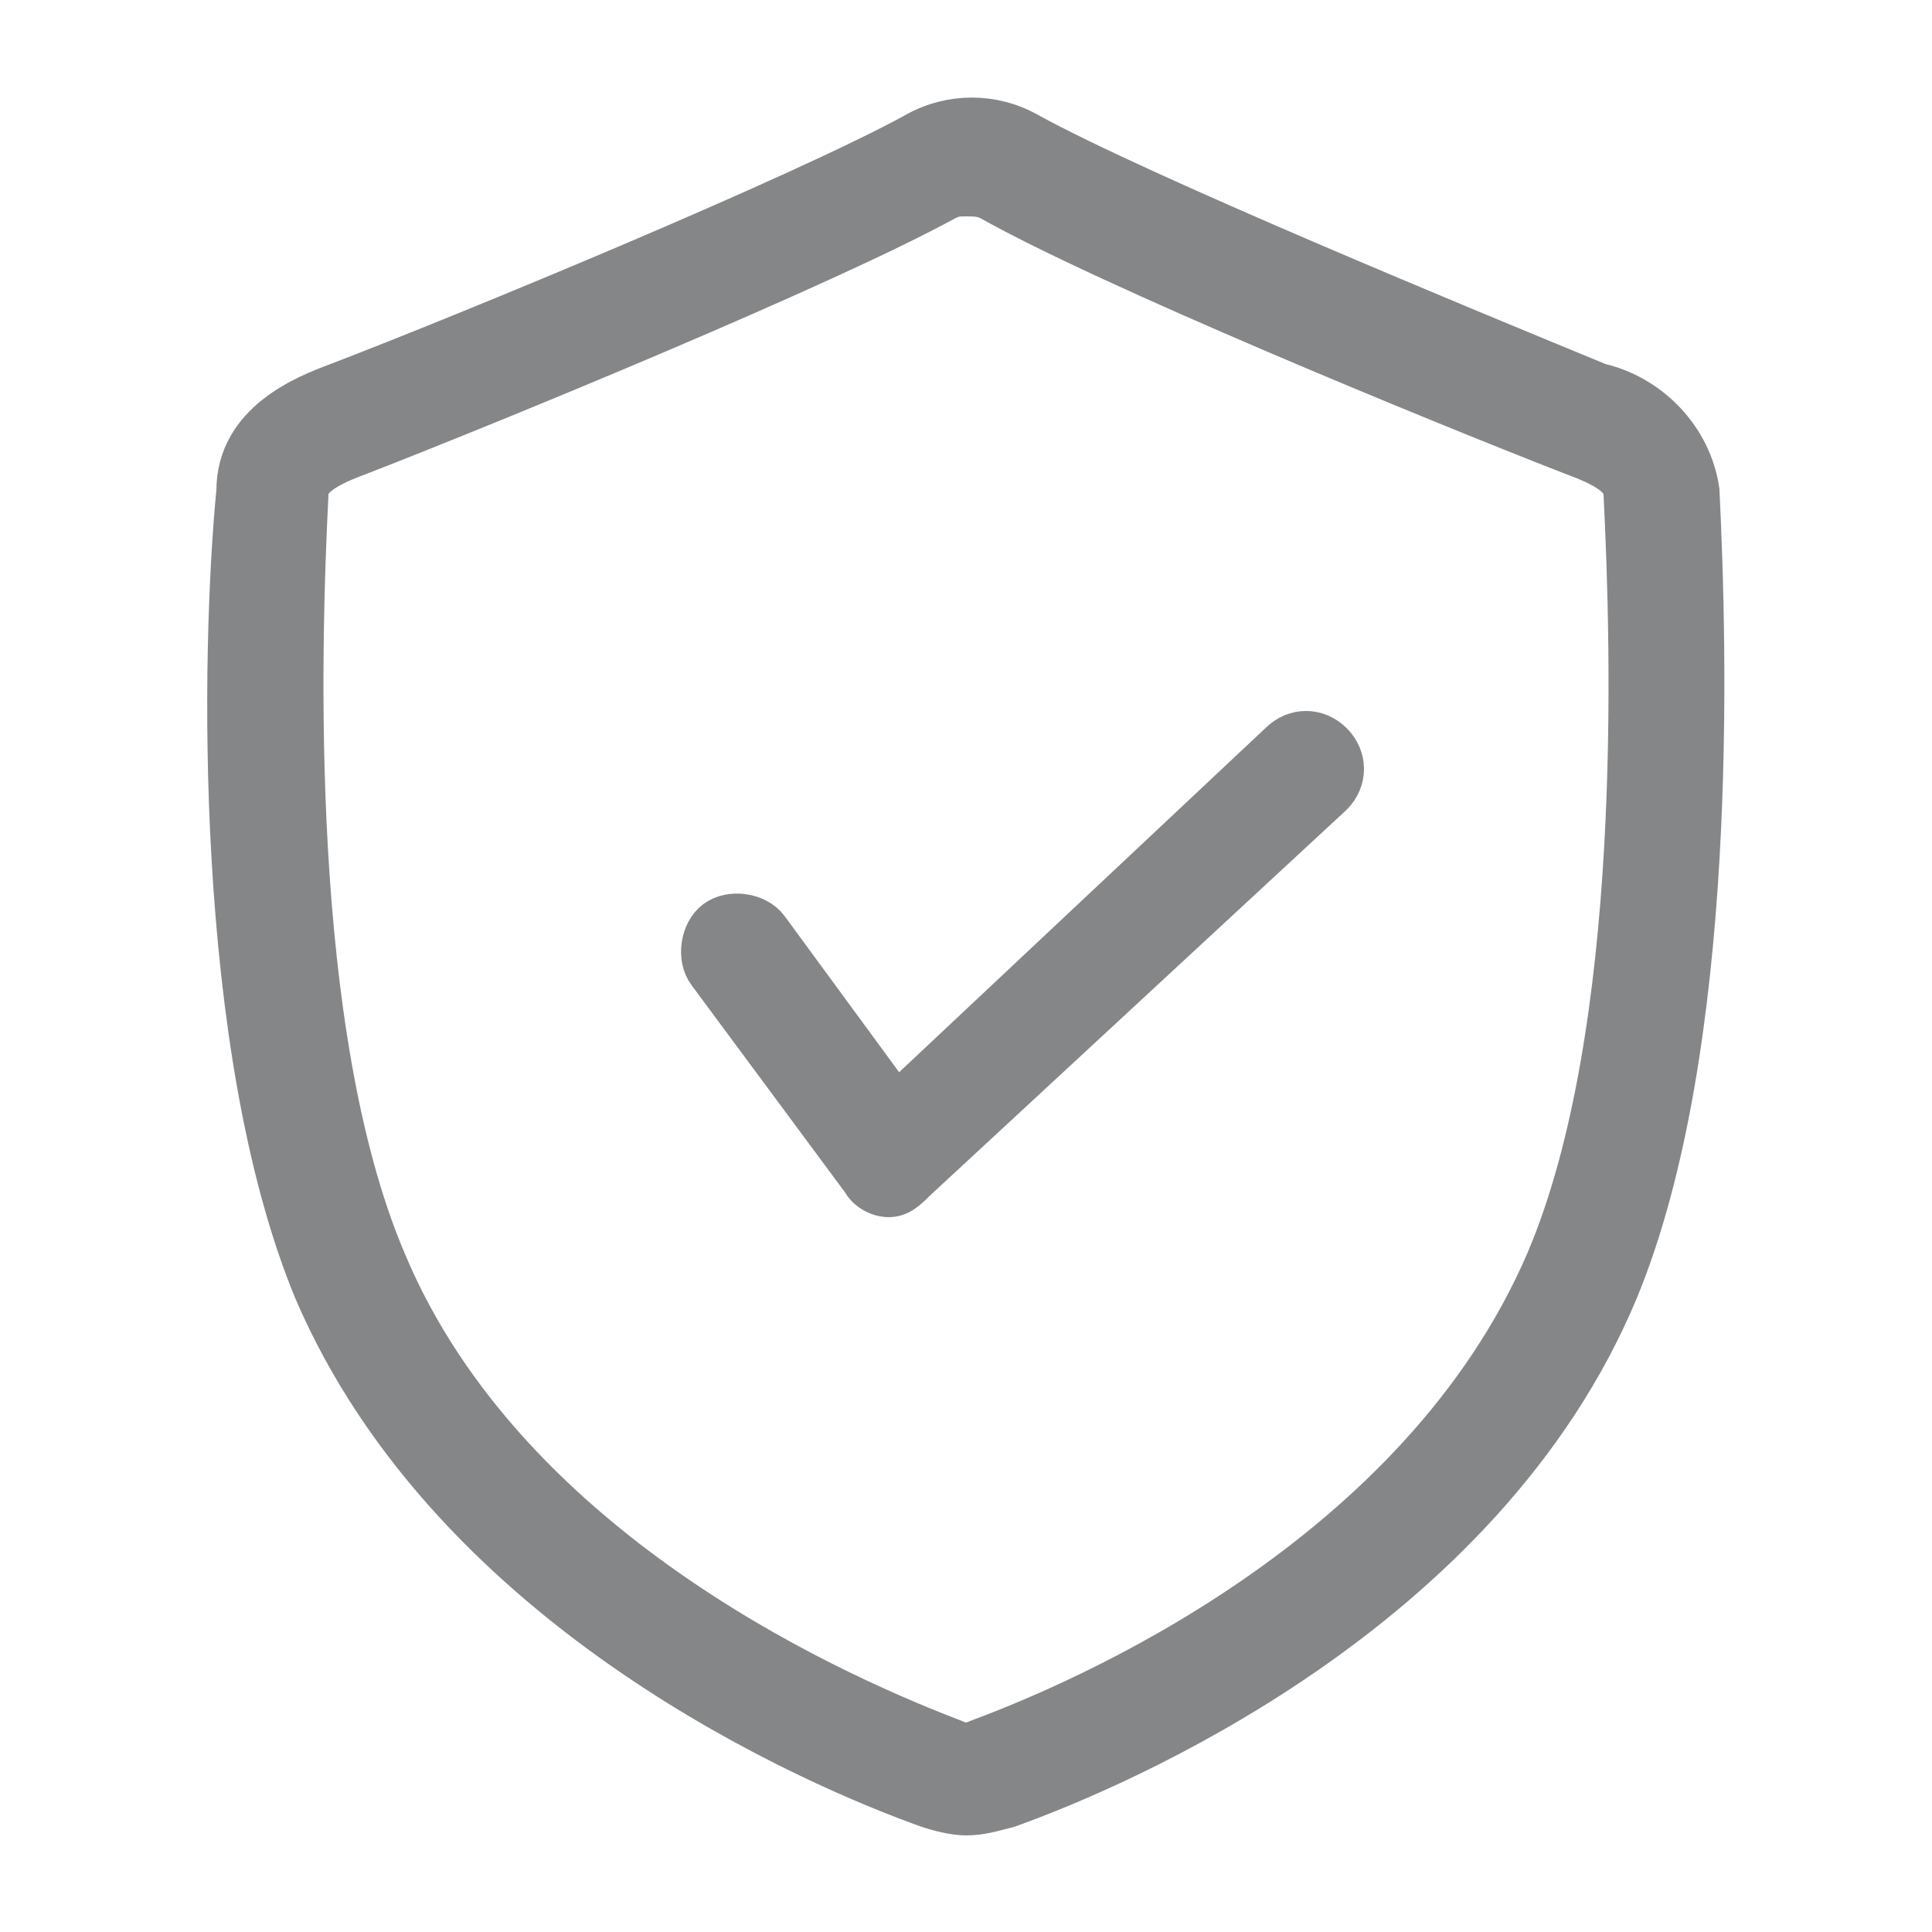
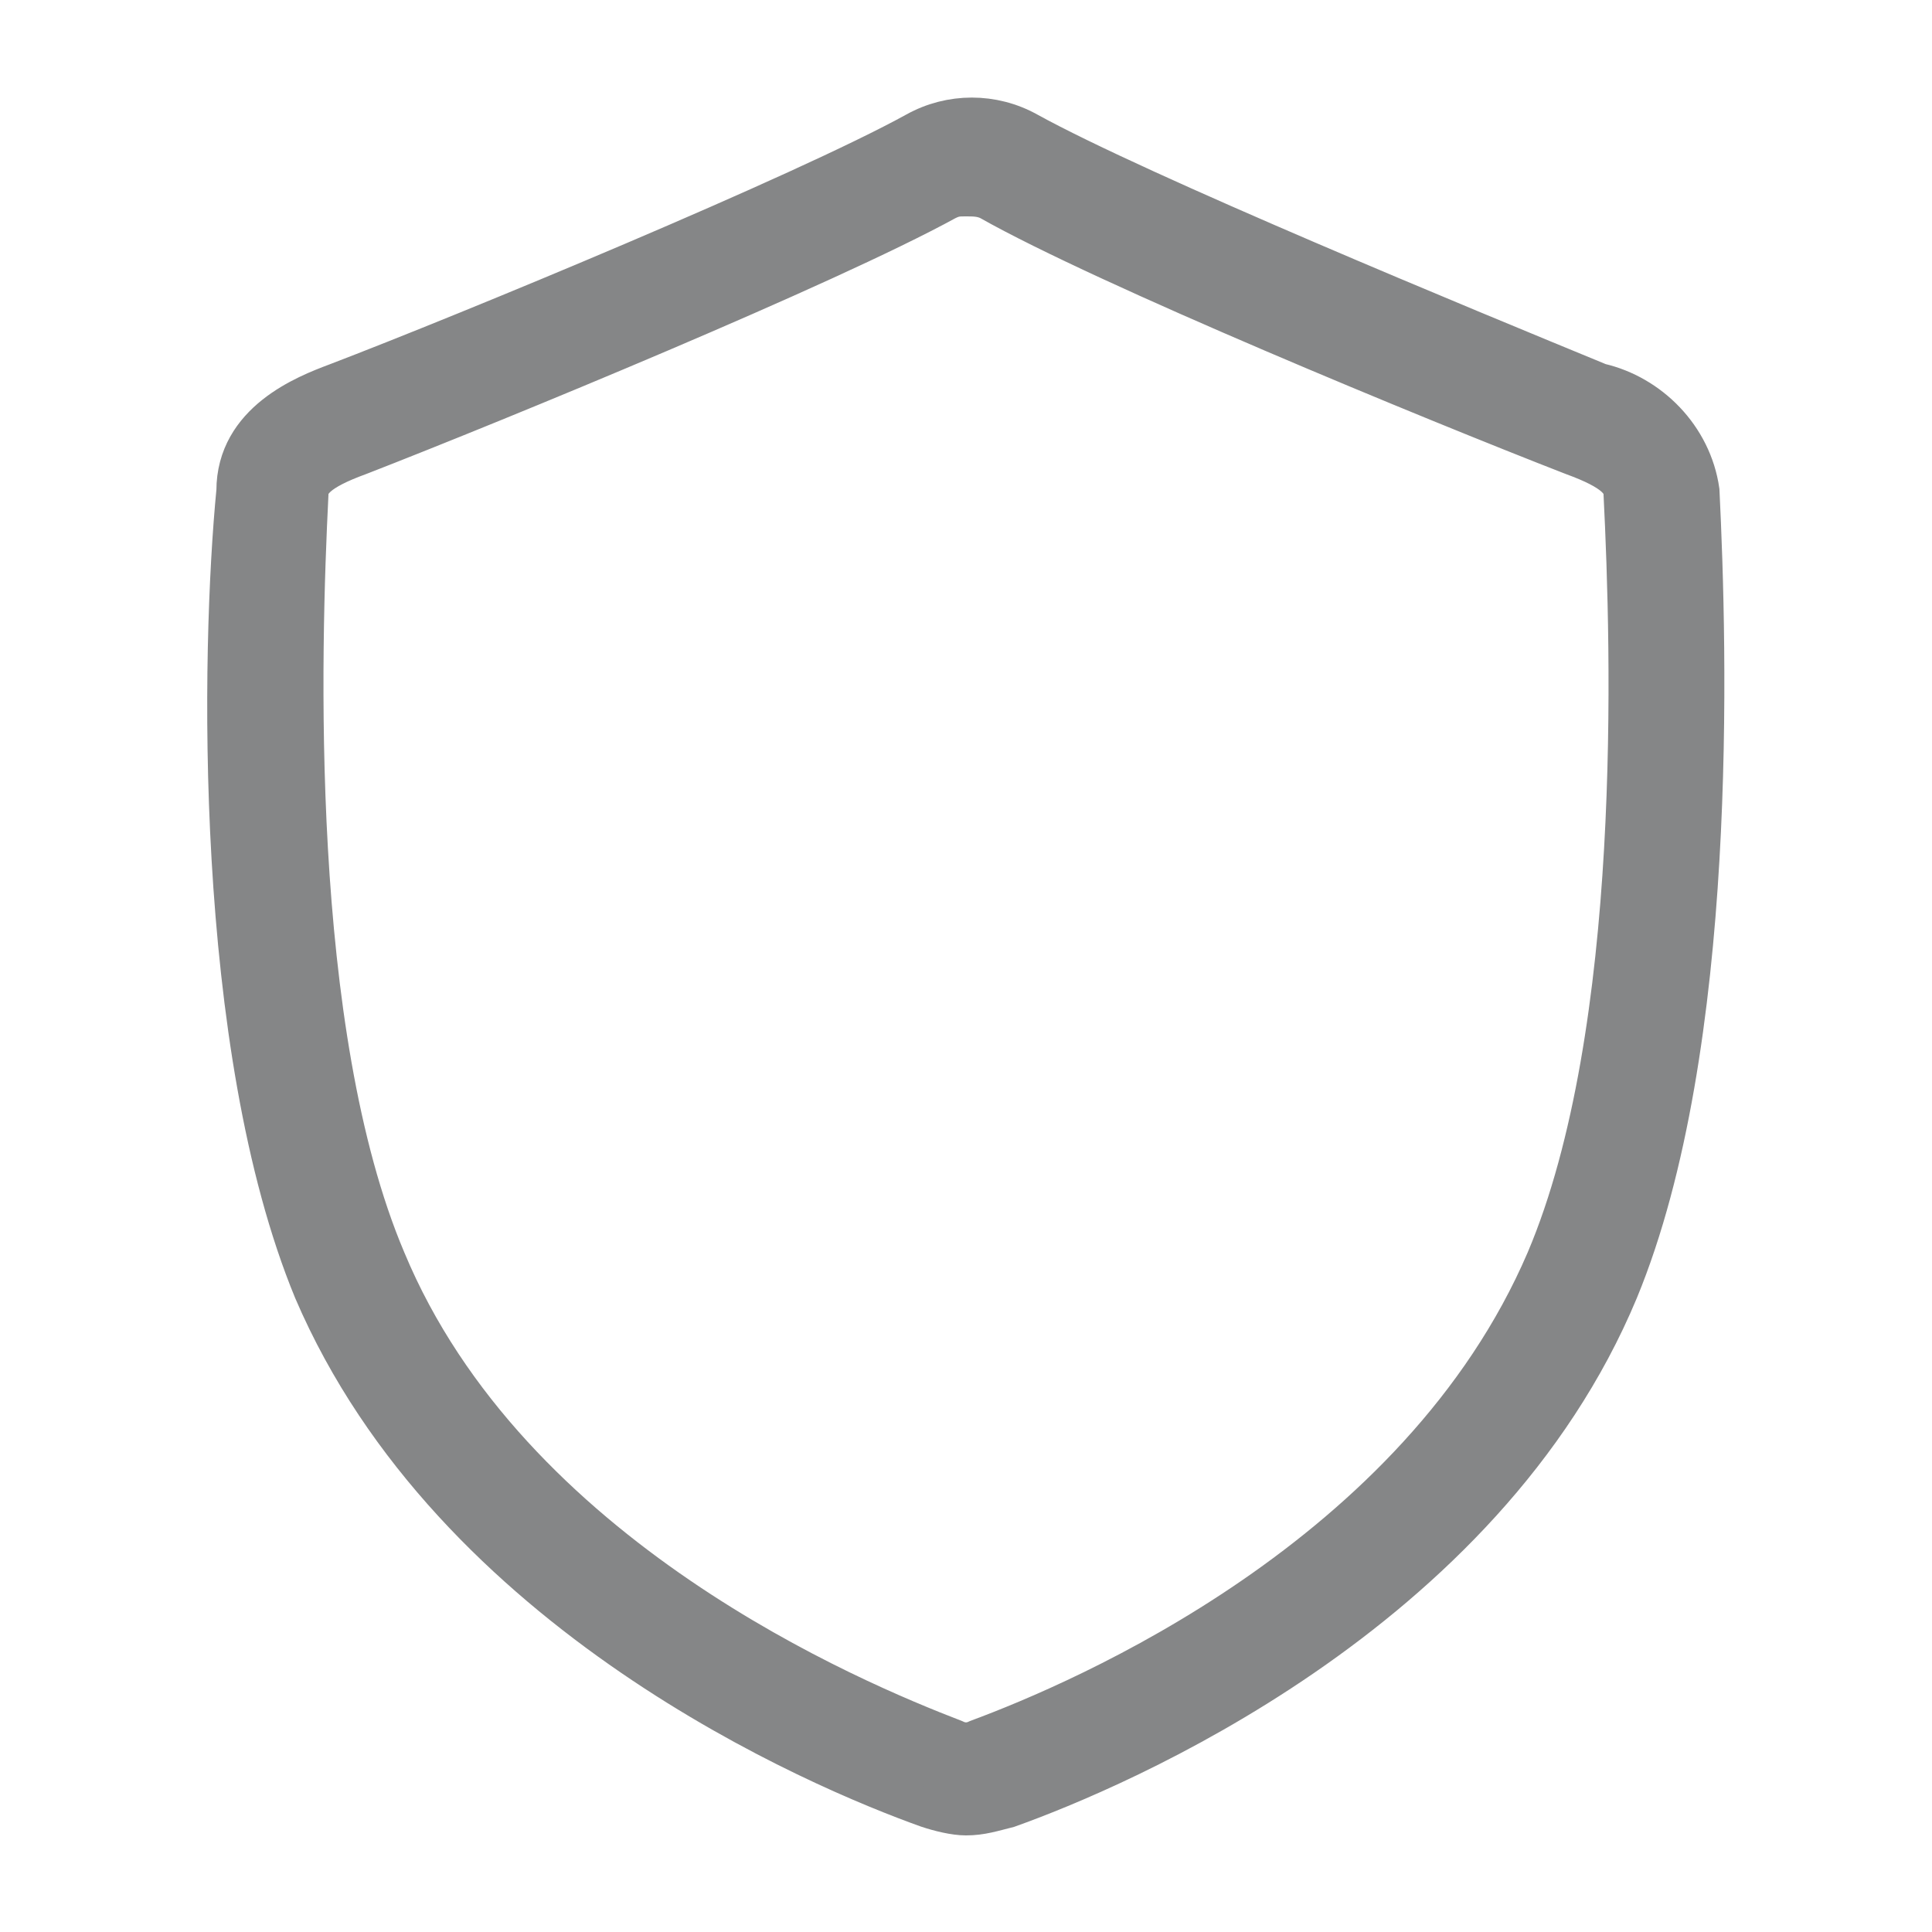
<svg xmlns="http://www.w3.org/2000/svg" version="1.1" id="Layer_1" x="0px" y="0px" viewBox="0 0 50 50" style="enable-background:new 0 0 50 50;" xml:space="preserve">
  <style type="text/css">
	.st0{fill:#858687;stroke:#858687;stroke-miterlimit:10;}
</style>
  <g>
    <g>
      <path class="st0" d="M25,47c-0.3,0-0.7-0.1-1-0.2c-2.8-1-12.3-5-15.9-13.4c-2.6-6.3-2.4-16.6-2-20.7c0-1.8,1.8-2.5,2.6-2.8    c3.4-1.3,12.1-4.9,15-6.5c0.9-0.5,2-0.5,2.9,0C29.5,5,38,8.5,41.4,9.9c1.3,0.3,2.4,1.4,2.6,2.8l0,0c0.2,4.1,0.5,14.4-2.1,20.7    c-3.5,8.4-13,12.4-15.8,13.4C25.7,46.9,25.4,47,25,47z M25,5.1c-0.2,0-0.3,0-0.5,0.1c-3.1,1.7-11.6,5.2-15.2,6.6    c-1.1,0.4-1.3,0.7-1.3,1c-0.2,4-0.5,13.9,2,19.8C13.2,40.3,22.1,44,24.7,45c0.2,0.1,0.4,0.1,0.6,0C28,44,36.7,40.3,40,32.6    c2.5-5.9,2.2-15.8,2-19.8c0-0.3-0.2-0.6-1.3-1c-3.6-1.4-12.1-4.9-15.1-6.6C25.4,5.1,25.2,5.1,25,5.1z" />
    </g>
    <g>
-       <path class="st0" d="M23,31L23,31c-0.3,0-0.6-0.2-0.7-0.4l-4-5.4c-0.3-0.4-0.2-1.1,0.2-1.4c0.4-0.3,1.1-0.2,1.4,0.2l3.3,4.5    l9.9-9.3c0.4-0.4,1-0.4,1.4,0l0,0c0.4,0.4,0.4,1,0,1.4l0,0l-10.8,10C23.5,30.8,23.3,31,23,31z" />
-     </g>
+       </g>
  </g>
</svg>